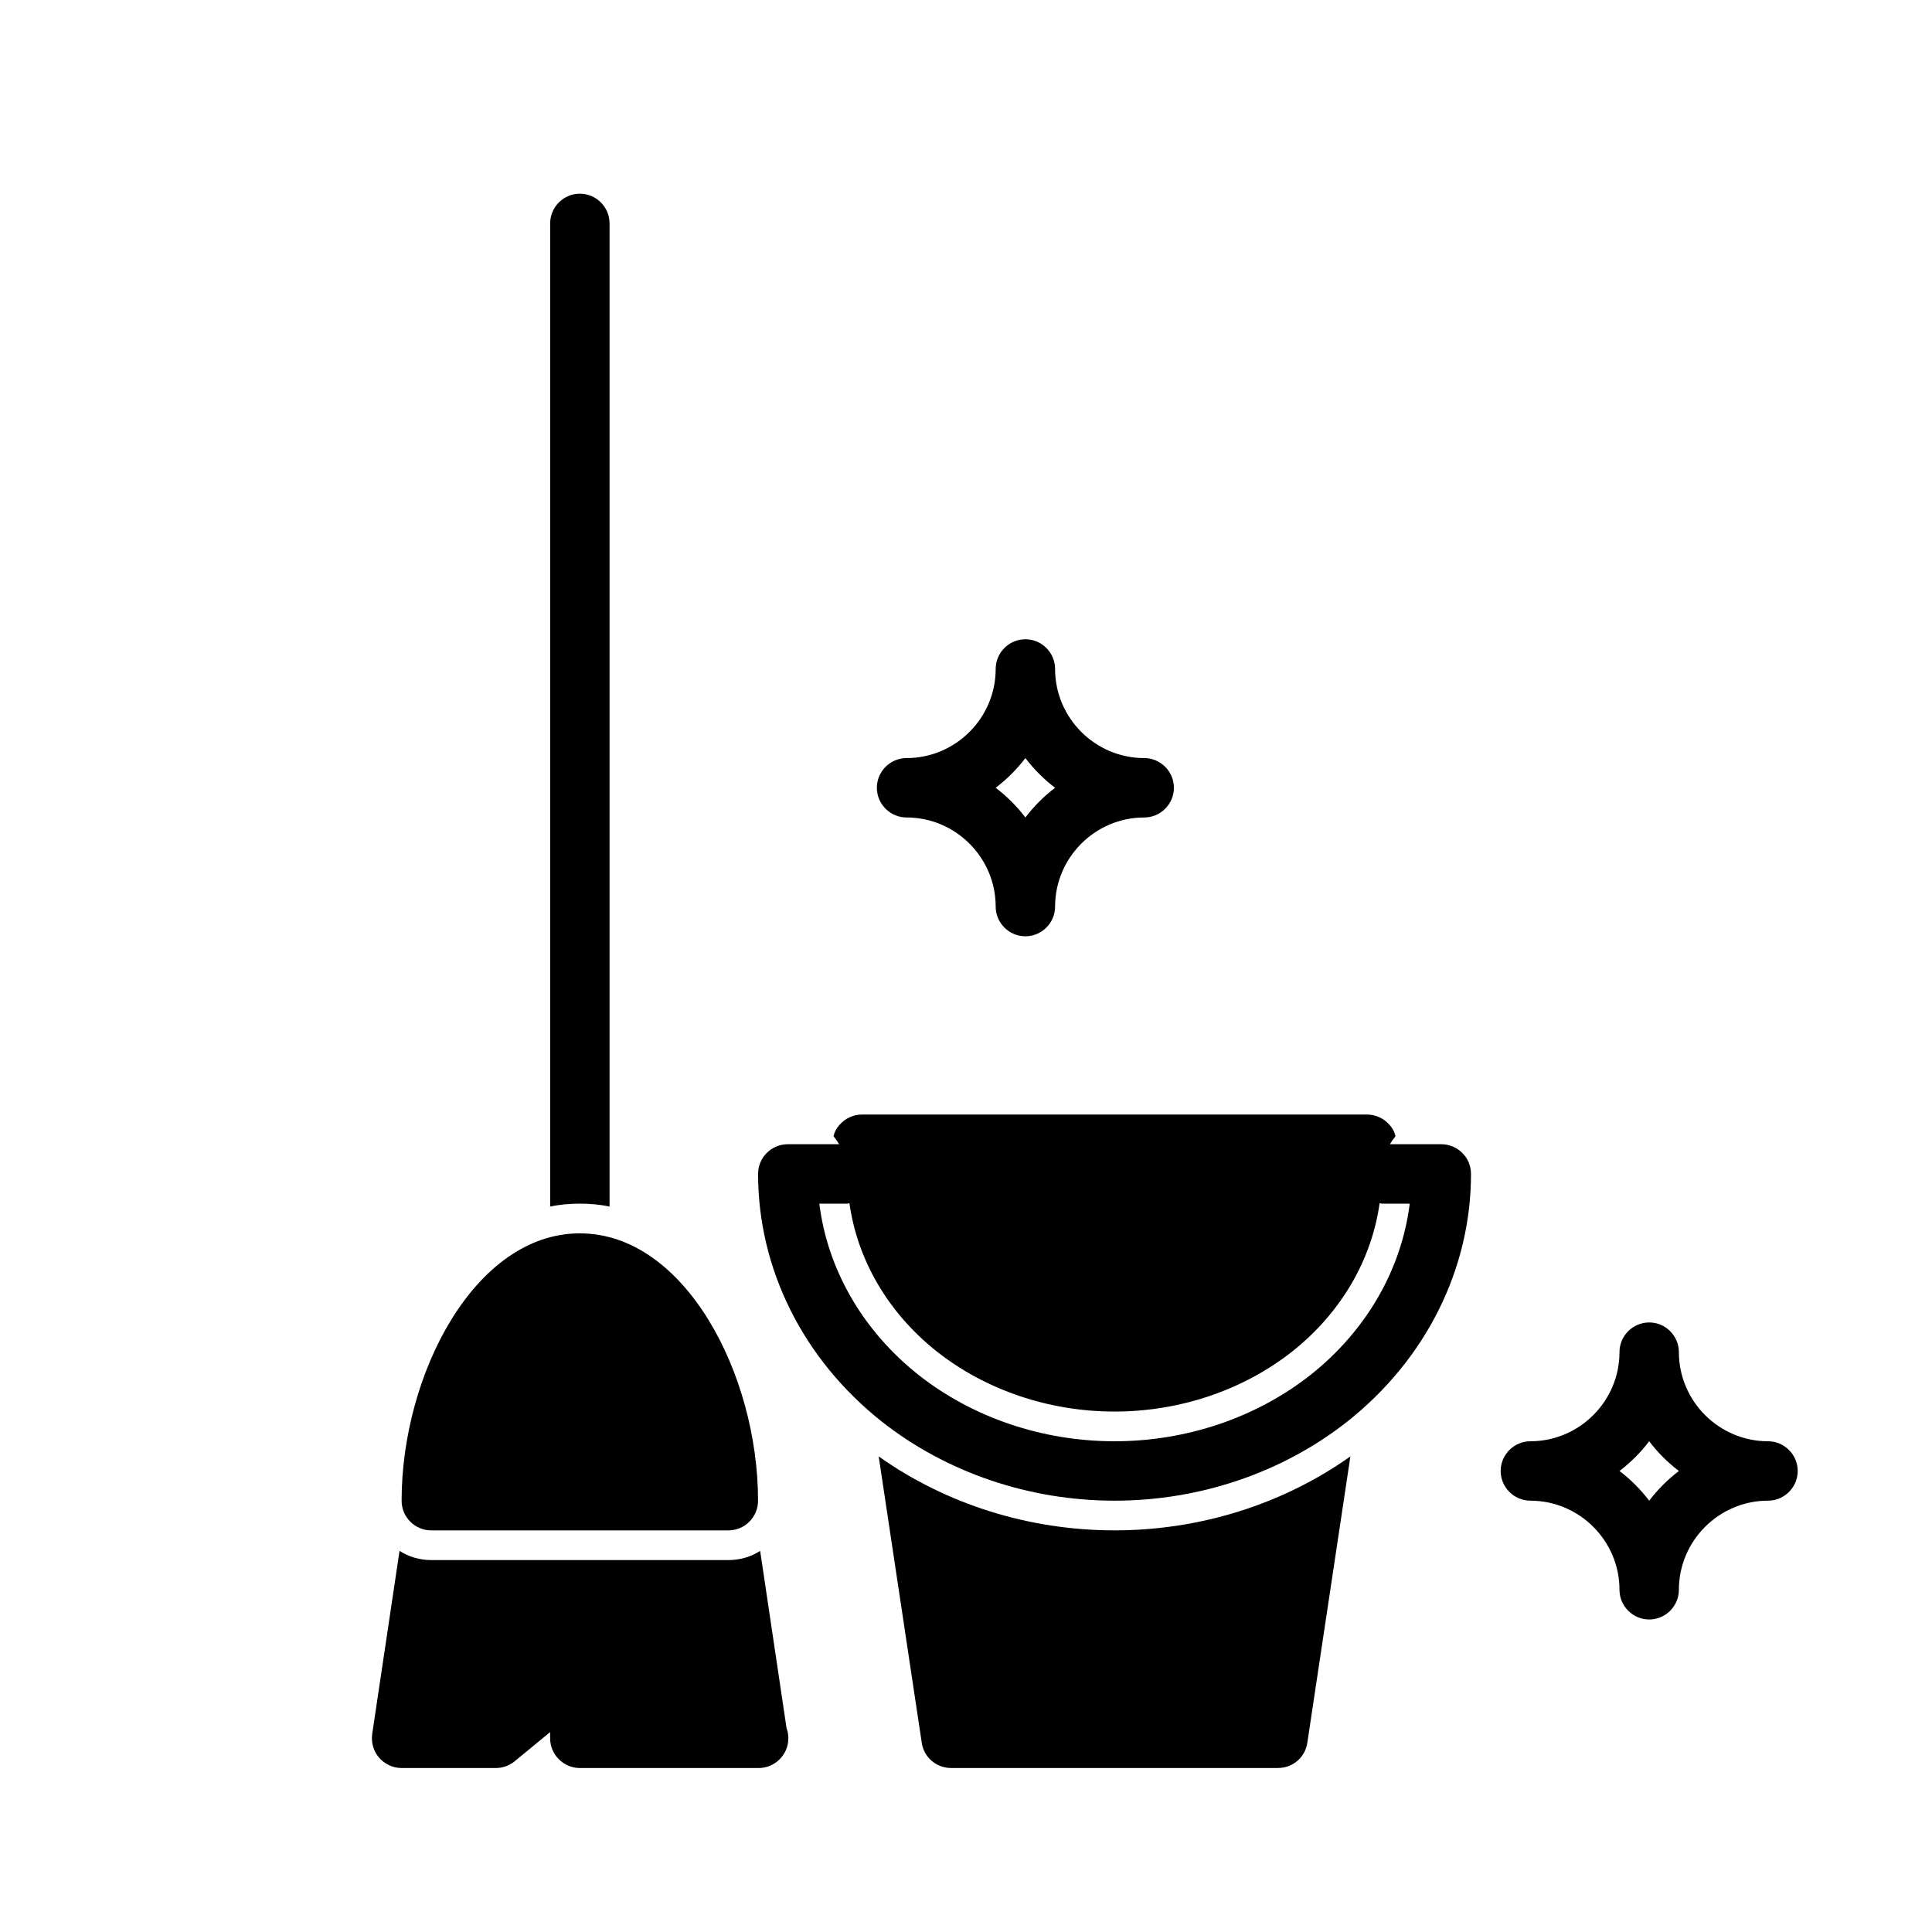
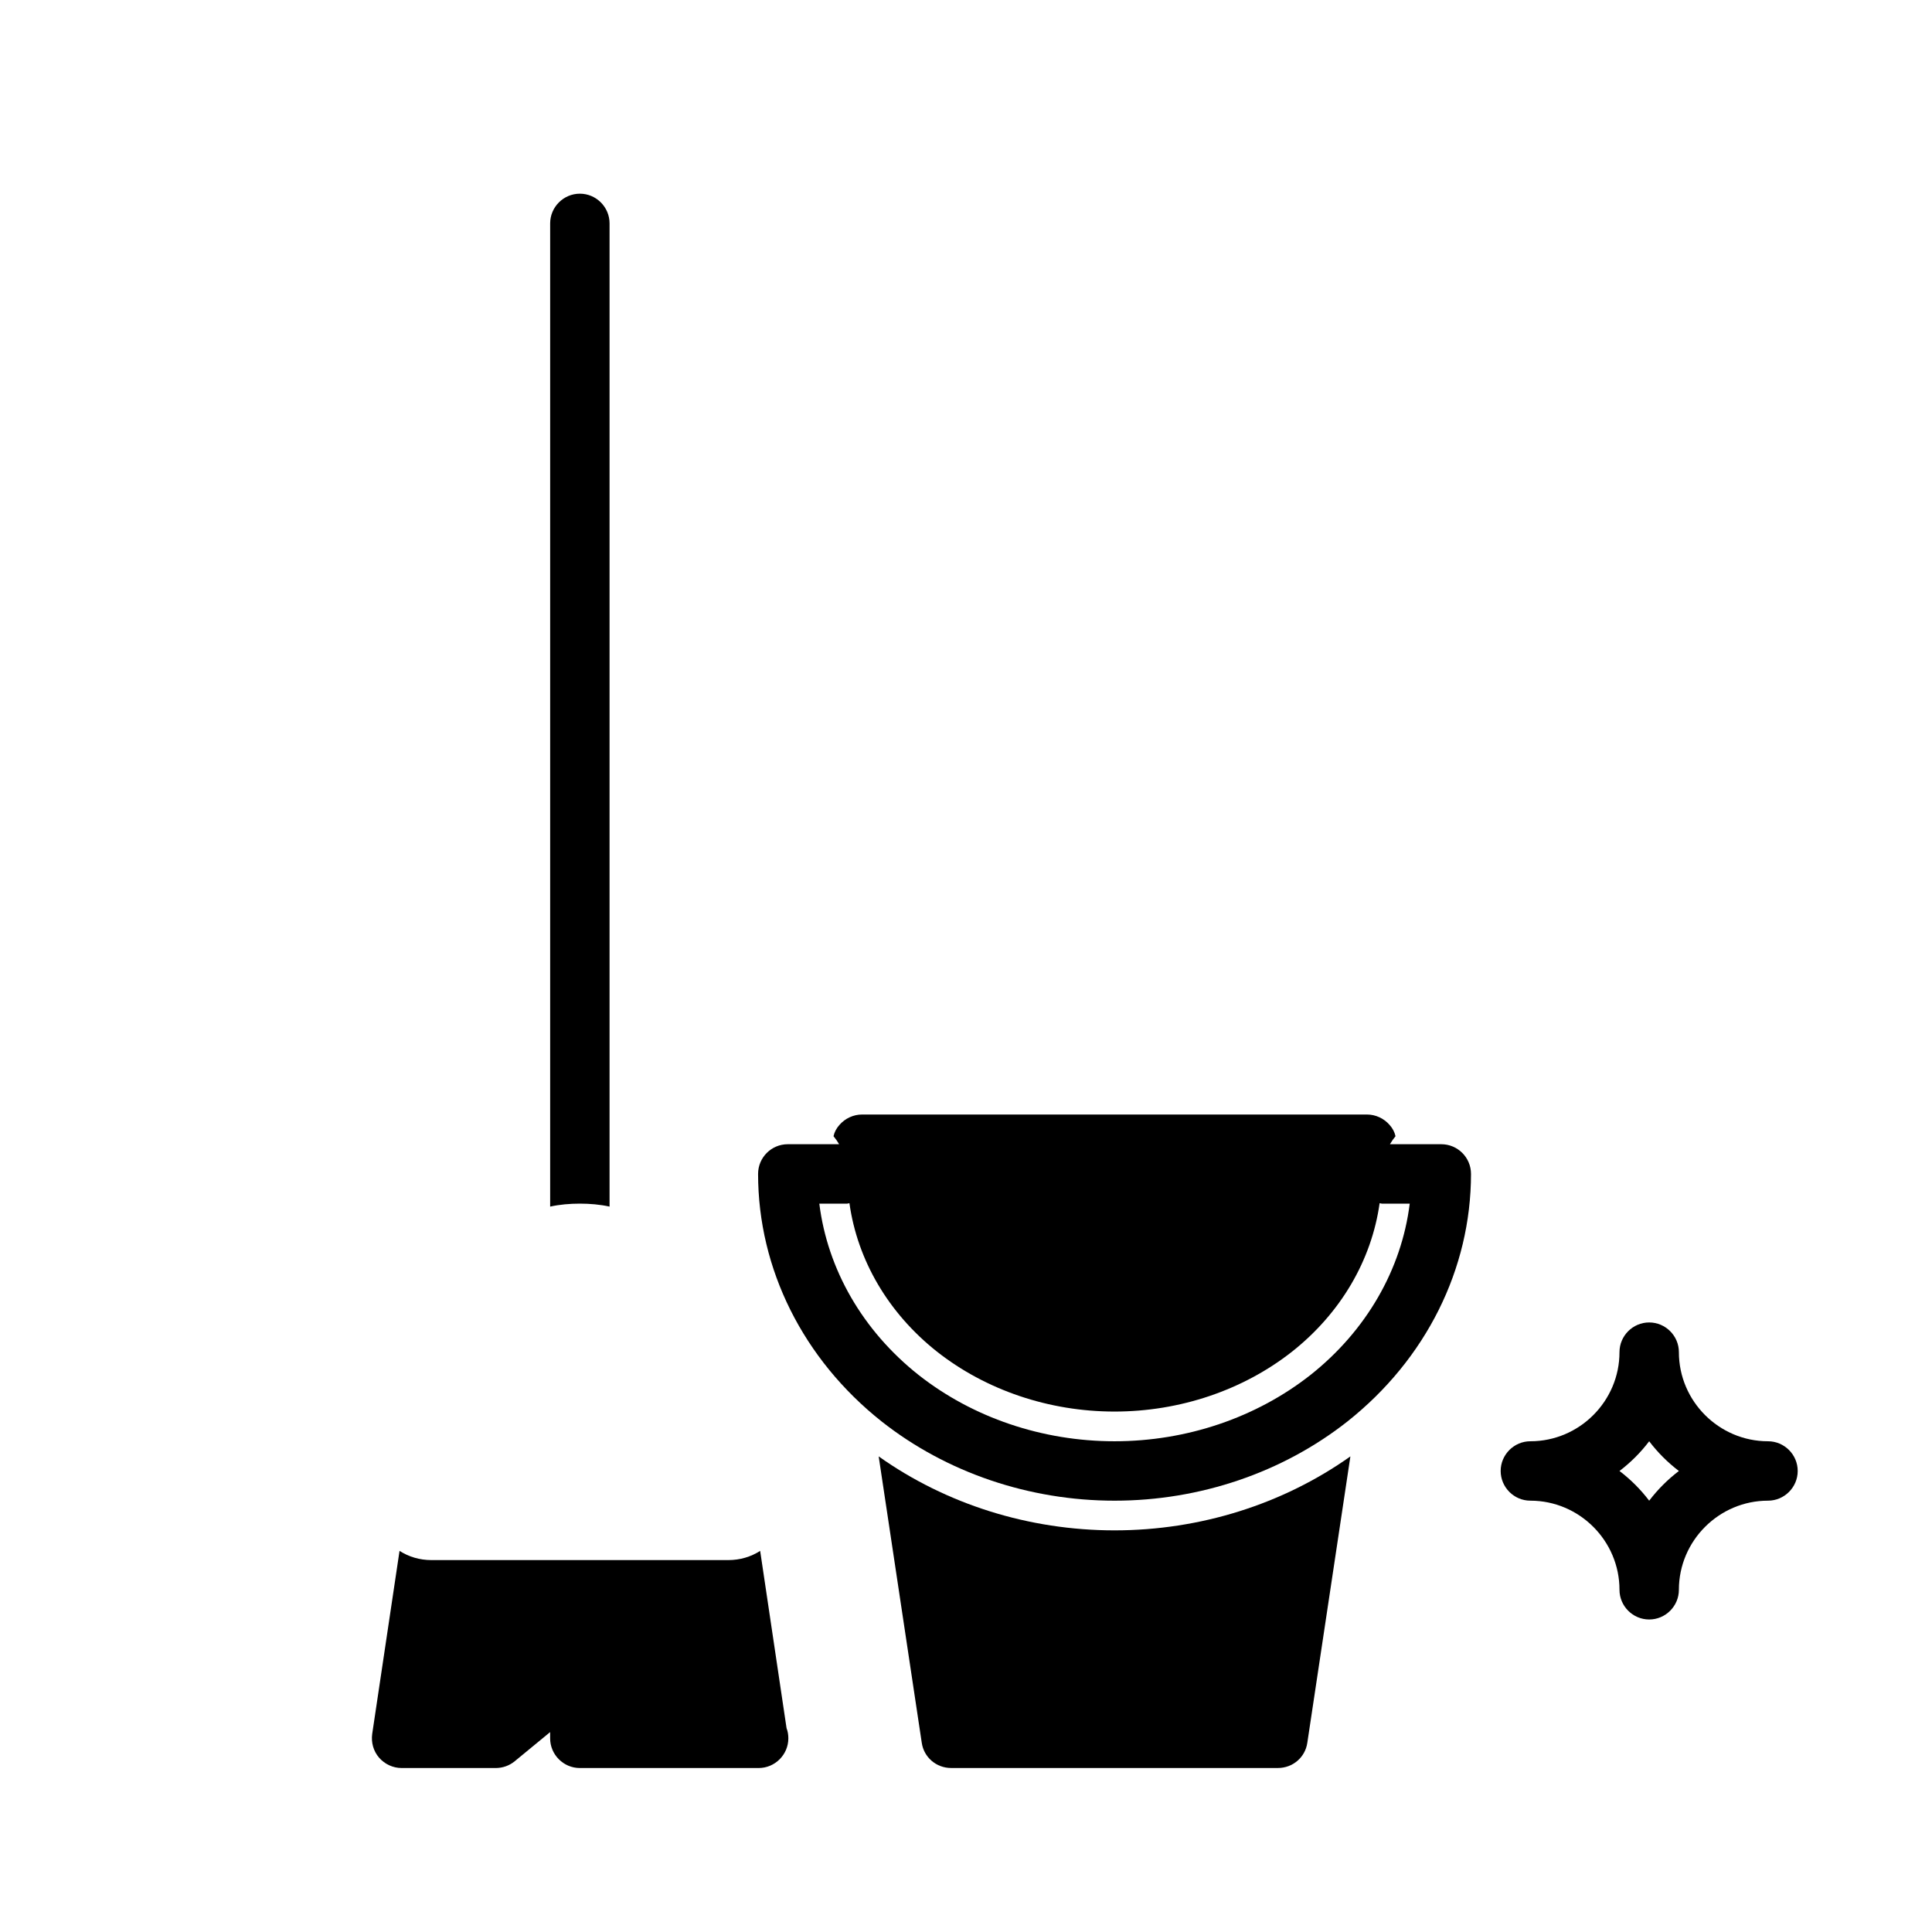
<svg xmlns="http://www.w3.org/2000/svg" fill="#000000" width="800px" height="800px" version="1.1" viewBox="144 144 512 512">
  <g>
-     <path d="m384.25 360.64c12.988 0 23.617 10.629 23.617 23.617 0 4.328 3.543 7.871 7.871 7.871 4.328 0 7.871-3.543 7.871-7.871 0-12.988 10.629-23.617 23.617-23.617 4.328 0 7.871-3.543 7.871-7.871s-3.543-7.871-7.871-7.871c-12.988 0-23.617-10.629-23.617-23.617 0-4.328-3.543-7.871-7.871-7.871-4.328 0-7.871 3.543-7.871 7.871 0 12.988-10.629 23.617-23.617 23.617-4.328 0-7.871 3.543-7.871 7.871 0 4.332 3.543 7.871 7.871 7.871zm31.488-15.742c2.281 2.992 4.879 5.59 7.871 7.871-2.992 2.281-5.59 4.879-7.871 7.871-2.281-2.992-4.879-5.59-7.871-7.871 2.992-2.281 5.59-4.879 7.871-7.871z" />
    <path d="m305.54 463.76v-260.56c0-4.328-3.543-7.871-7.871-7.871-4.328 0-7.871 3.543-7.871 7.871v260.56c2.516-0.551 5.191-0.785 7.871-0.785 2.676 0 5.352 0.234 7.871 0.785z" />
    <path d="m345.45 555c-2.441 1.574-5.352 2.438-8.422 2.438h-78.723c-3.07 0-5.984-0.867-8.422-2.441l-7.242 48.492c-0.316 2.281 0.316 4.566 1.809 6.297 1.496 1.734 3.703 2.758 5.984 2.758h24.953c1.812 0 3.621-0.629 5.039-1.812l9.367-7.711v1.652c0 4.328 3.543 7.871 7.871 7.871h47.23 0.156c4.328 0 7.871-3.543 7.871-7.871 0-0.945-0.156-1.891-0.473-2.676z" />
-     <path d="m258.3 549.57h78.719c4.348 0 7.871-3.523 7.871-7.871 0-33.512-19.395-70.848-47.23-70.848-27.836 0-47.23 37.34-47.23 70.848 0 4.348 3.523 7.871 7.871 7.871z" />
    <path d="m376.86 529.96 11.414 75.887c0.551 3.859 3.856 6.691 7.793 6.691h86.594c3.938 0 7.242-2.832 7.793-6.691l11.414-75.887c-17.871 12.676-39.832 19.602-62.504 19.602s-44.637-6.926-62.504-19.602z" />
    <path d="m525.95 447.23h-13.605c0.438-0.746 0.93-1.457 1.48-2.125-0.238-1.102-0.789-2.125-1.574-2.992-1.492-1.73-3.695-2.754-5.981-2.754h-133.82c-2.281 0-4.488 1.023-5.984 2.754-0.785 0.867-1.34 1.891-1.574 2.992 0.555 0.668 1.047 1.379 1.484 2.125h-13.605c-4.348 0-7.871 3.523-7.871 7.871 0 25.191 11.934 49.105 32.762 65.617 17.168 13.527 39.082 20.977 61.703 20.977s44.535-7.449 61.723-20.992c20.805-16.496 32.742-40.41 32.742-65.602 0-4.348-3.527-7.871-7.875-7.871zm-34.625 61.121c-14.41 11.348-32.867 17.598-51.965 17.598-19.102 0-37.555-6.25-51.945-17.586-14.805-11.738-24.121-27.961-26.289-45.387h7.387c0.211 0 0.387-0.105 0.594-0.121 2.109 15.066 10.262 29.098 23.18 39.324 12.988 10.23 29.754 15.898 47.074 15.898s34.086-5.668 47.074-15.902c12.918-10.227 21.066-24.258 23.18-39.324 0.207 0.02 0.383 0.125 0.594 0.125h7.383c-2.168 17.426-11.48 33.645-26.266 45.375z" />
    <path d="m612.54 525.95c-12.988 0-23.617-10.629-23.617-23.617 0-4.328-3.543-7.871-7.871-7.871-4.328 0-7.871 3.543-7.871 7.871 0 12.988-10.629 23.617-23.617 23.617-4.328 0-7.871 3.543-7.871 7.871 0 4.328 3.543 7.871 7.871 7.871 12.988 0 23.617 10.629 23.617 23.617 0 4.328 3.543 7.871 7.871 7.871 4.328 0 7.871-3.543 7.871-7.871 0-12.988 10.629-23.617 23.617-23.617 4.328 0 7.871-3.543 7.871-7.871 0-4.328-3.543-7.871-7.871-7.871zm-31.488 15.746c-2.281-2.992-4.879-5.59-7.871-7.871 2.992-2.281 5.59-4.879 7.871-7.871 2.281 2.992 4.879 5.59 7.871 7.871-2.988 2.281-5.59 4.879-7.871 7.871z" />
  </g>
</svg>